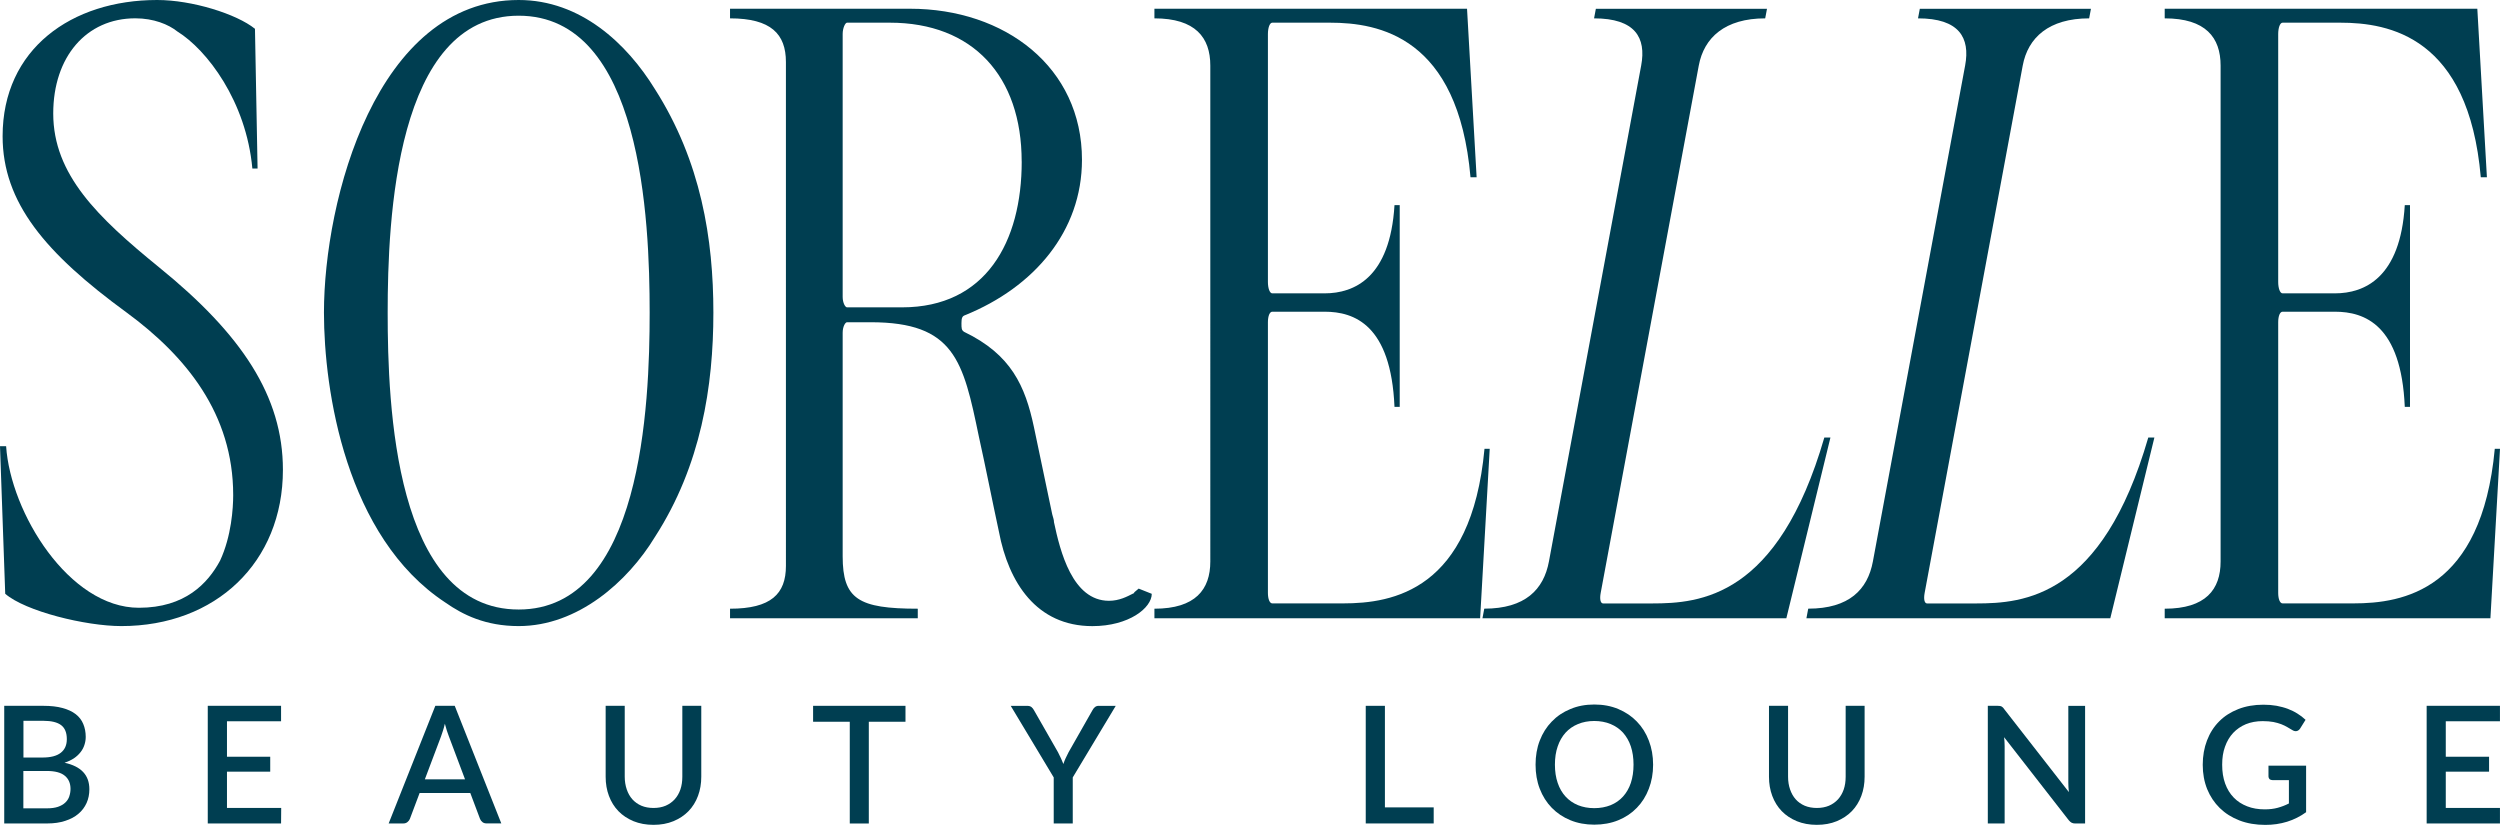
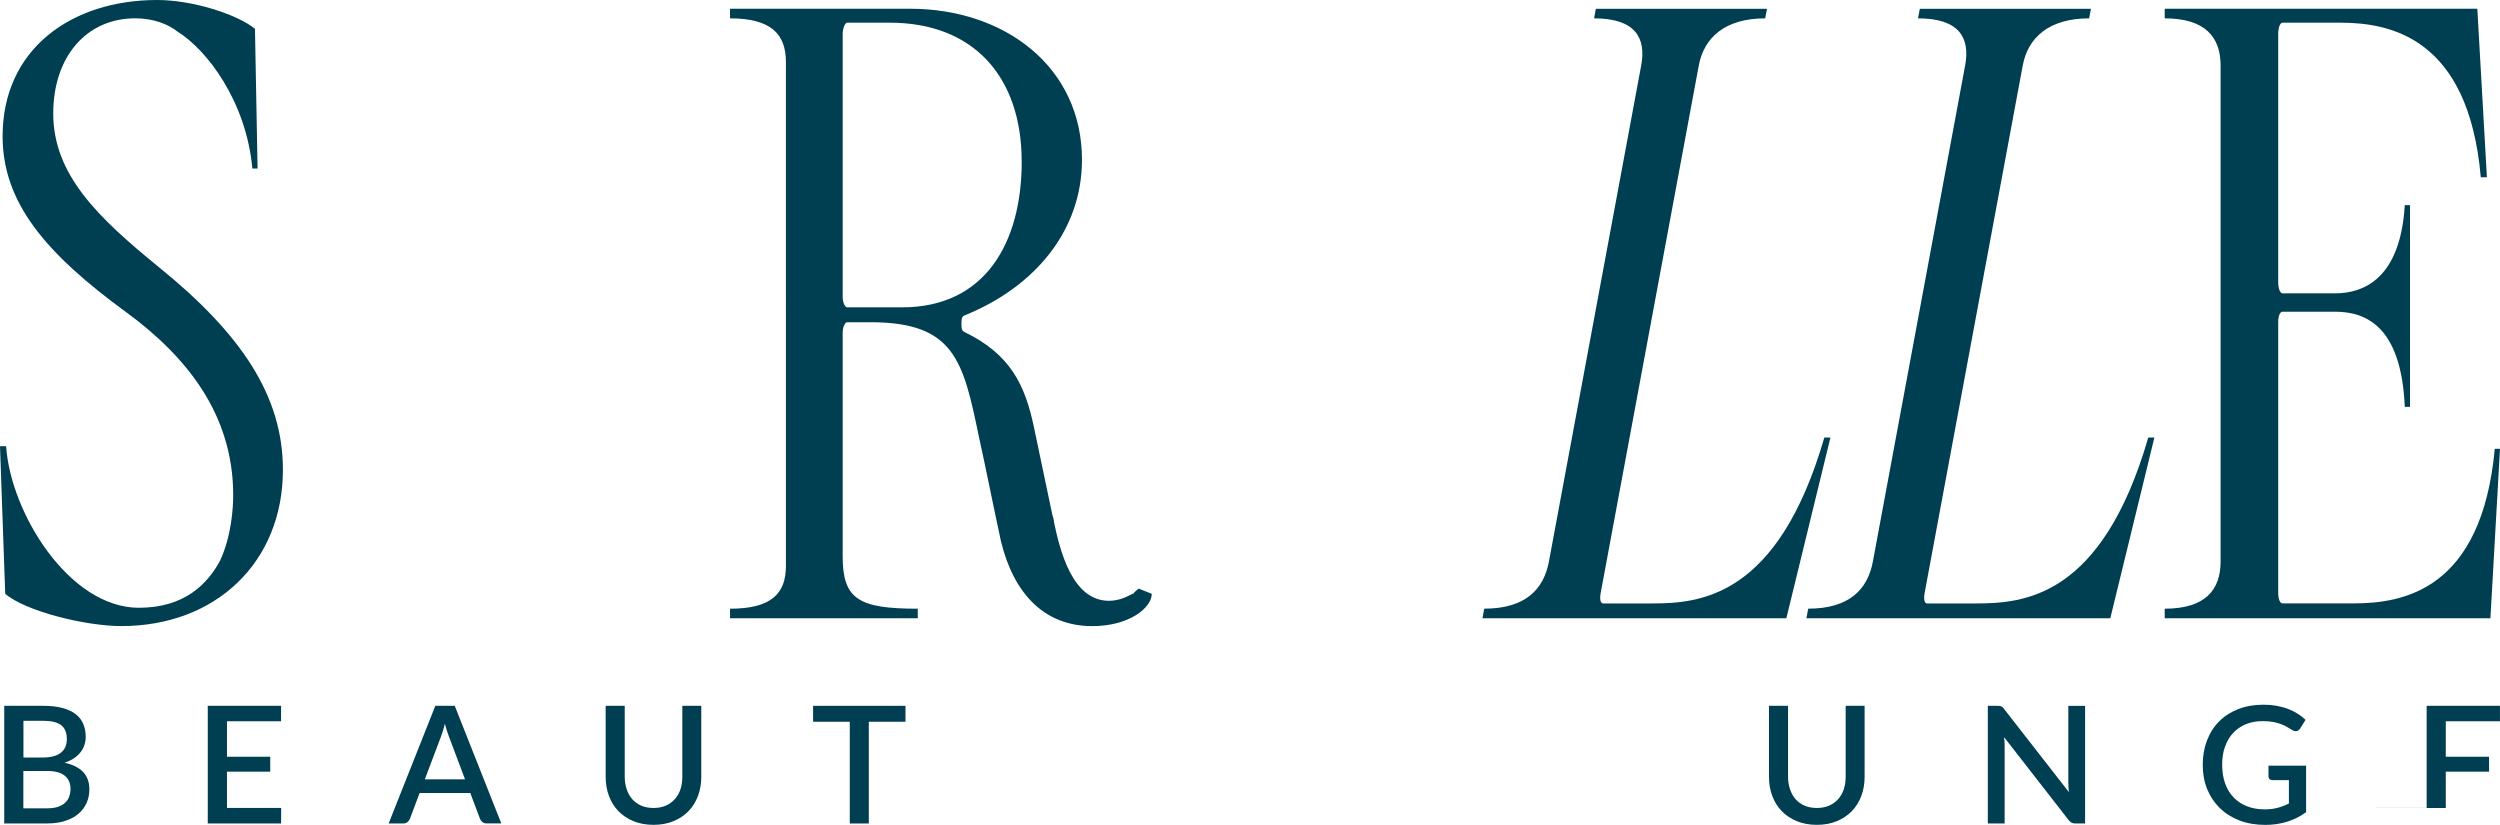
<svg xmlns="http://www.w3.org/2000/svg" viewBox="0 0 555.56 183.3" id="Layer_1">
  <defs>
    <style>.cls-1{fill:#003e51;}</style>
  </defs>
  <path d="M62.87,104.4c0,20.57-14.94,34.73-35.9,34.73-7.96,0-21.35-3.3-25.81-7.18l-1.16-32.79h1.36c.97,14.75,13.97,35.9,29.5,35.9,10.28,0,15.33-5.43,18.05-10.48,2.52-5.43,2.91-11.65,2.91-14.56,0-18.05-10.48-30.86-23.67-40.56C10.09,56.28.58,45.02.58,30.27.58,10.87,15.91,0,34.93,0c7.76,0,17.66,3.11,21.73,6.4l.58,31.05h-1.16c-1.36-14.94-10.09-26.39-16.69-30.47-1.94-1.55-5.24-2.91-9.32-2.91-10.87,0-18.24,8.54-18.24,21.15,0,13.58,9.9,23.09,23.48,34.15,18.44,14.94,27.56,28.72,27.56,45.02Z" class="cls-1" />
-   <path d="M71.99,69.47C71.99,44.44,83.63,0,115.26,0c13.78,0,24.06,9.7,30.27,19.79,10.28,16.11,13,33.38,13,49.68s-2.72,33.96-13,49.87c-6.02,9.9-17.08,19.79-30.27,19.79-7.37,0-12.42-2.52-16.3-5.24-22.12-14.55-26.97-47.15-26.97-64.43ZM115.26,135.45c27.36,0,29.11-45.41,29.11-65.98S142.63,3.49,115.26,3.49s-29.11,45.41-29.11,65.98,1.55,65.98,29.11,65.98Z" class="cls-1" />
  <path d="M255.95,131.96c0,3.11-5.05,7.18-13.2,7.18-12.42,0-18.63-9.7-20.76-20.96-1.55-7.18-2.91-14.17-4.46-21.15-3.49-16.88-5.43-25.42-24.06-25.42h-5.24c-.39,0-.97.97-.97,2.33v49.68c0,9.51,3.49,11.65,16.69,11.65v2.13h-41.72v-2.13c9.12,0,12.42-3.3,12.42-9.51V13.78c0-6.21-3.3-9.7-12.42-9.7V1.94h39.98c21.15,0,38.23,13,38.23,33.57,0,15.91-10.67,28.33-26,34.54-.58.19-.78.58-.78,1.75s0,1.55.58,1.94c10.48,5.04,13.58,12.03,15.52,21.15l4.07,19.4c.19.78.39,1.16.39,1.75,1.36,6.4,4.07,17.47,12.22,17.47,2.33,0,4.08-.97,5.24-1.55l.39-.19c-.19,0,0-.19.97-.97l2.91,1.16ZM227.04,35.9c0-19.02-10.87-30.86-29.3-30.86h-9.51c-.39,0-.97,1.16-.97,2.52v58.41c0,1.36.58,2.33.97,2.33h12.23c18.63,0,26.59-14.56,26.59-32.41Z" class="cls-1" />
-   <path d="M331.05,99.75l-2.13,37.65h-72.38v-2.13c9.12,0,12.42-4.27,12.42-10.48V14.56c0-6.21-3.3-10.48-12.42-10.48V1.94h69.47l2.13,37.45h-1.36c-2.72-31.24-20.38-34.35-31.24-34.35h-12.81c-.58,0-.97,1.16-.97,2.52v55.11c0,1.36.39,2.52.97,2.52h11.64c6.6,0,14.55-3.49,15.52-19.6h1.16v44.83h-1.16c-.78-18.24-8.93-21.15-15.52-21.15h-11.64c-.58,0-.97.97-.97,2.33v60.16c0,1.36.39,2.33.97,2.33h15.72c11.06,0,28.53-2.91,31.44-34.35h1.16Z" class="cls-1" />
  <path d="M555.56,99.75l-2.13,37.65h-72.38v-2.13c9.12,0,12.42-4.27,12.42-10.48V14.56c0-6.21-3.3-10.48-12.42-10.48V1.94h69.47l2.13,37.45h-1.36c-2.72-31.24-20.38-34.35-31.24-34.35h-12.81c-.58,0-.97,1.16-.97,2.52v55.11c0,1.36.39,2.52.97,2.52h11.64c6.6,0,14.55-3.49,15.52-19.6h1.16v44.83h-1.16c-.78-18.24-8.93-21.15-15.52-21.15h-11.64c-.58,0-.97.97-.97,2.33v60.16c0,1.36.39,2.33.97,2.33h15.72c11.06,0,28.53-2.91,31.44-34.35h1.16Z" class="cls-1" />
  <path d="M14.31,169.51c.82-.27,1.51-.6,2.11-.99.59-.4,1.08-.86,1.48-1.37.39-.49.68-1.04.86-1.61.19-.58.29-1.16.29-1.78,0-1.06-.19-2.03-.55-2.88-.35-.85-.91-1.58-1.67-2.17-.76-.59-1.74-1.05-2.93-1.37-1.18-.33-2.6-.49-4.27-.49H.94v26.14h9.59c1.48,0,2.8-.19,3.97-.58,1.16-.37,2.14-.89,2.93-1.57.79-.66,1.39-1.47,1.81-2.39.42-.93.62-1.96.62-3.06,0-3.15-1.84-5.1-5.55-5.9ZM5.2,160.18h4.44c1.78,0,3.11.33,3.94.96.85.65,1.27,1.68,1.27,3.12,0,1.32-.45,2.33-1.35,3.03-.89.7-2.24,1.05-4.05,1.05h-4.24v-8.17ZM15.39,177.01c-.19.52-.49.98-.91,1.37-.42.39-.95.69-1.61.92-.66.22-1.47.33-2.43.33h-5.25v-8.3h5.23c1.81,0,3.15.36,3.98,1.06.85.7,1.27,1.68,1.27,2.92,0,.6-.1,1.16-.29,1.7Z" class="cls-1" />
  <path d="M50.44,179.56v-8.08h9.61v-3.32h-9.61v-7.87h12.02v-3.44h-16.29v26.14h16.29l.03-3.44h-12.05Z" class="cls-1" />
  <path d="M101.04,156.85h-4.3l-10.37,26.14h3.28c.37,0,.68-.12.91-.32.24-.2.42-.43.52-.68l2.17-5.77h11.26l2.17,5.77c.12.29.3.52.53.7.23.19.53.29.91.29h3.28l-10.35-26.14ZM94.41,173.19l3.59-9.52c.13-.37.27-.79.43-1.27.16-.47.3-1.01.43-1.57.3,1.14.6,2.07.89,2.8l3.59,9.55h-8.94Z" class="cls-1" />
  <path d="M151.63,156.85v15.76c0,1.04-.14,1.98-.43,2.83s-.72,1.58-1.27,2.19c-.55.6-1.22,1.08-2.01,1.42-.79.33-1.68.5-2.69.5s-1.91-.17-2.7-.5c-.79-.34-1.45-.82-2-1.42-.55-.62-.96-1.35-1.25-2.2-.29-.85-.45-1.8-.45-2.85v-15.73h-4.24v15.76c0,1.54.24,2.95.73,4.26.49,1.31,1.19,2.44,2.11,3.39.92.95,2.04,1.68,3.35,2.23,1.31.53,2.79.81,4.44.81s3.12-.27,4.43-.81c1.32-.55,2.43-1.28,3.35-2.23.92-.95,1.63-2.09,2.11-3.39.49-1.31.73-2.72.73-4.26v-15.76h-4.23Z" class="cls-1" />
  <path d="M180.69,156.85v3.54h8.15v22.61h4.23v-22.61h8.15v-3.54h-20.53Z" class="cls-1" />
-   <path d="M244.19,156.85c-.36,0-.66.1-.89.3-.23.2-.4.42-.52.66l-5.32,9.36c-.24.47-.46.92-.66,1.34-.19.42-.35.83-.49,1.27-.16-.42-.33-.83-.53-1.25-.2-.43-.42-.88-.66-1.35l-5.35-9.36c-.14-.27-.33-.5-.55-.69-.22-.17-.52-.27-.89-.27h-3.72l9.55,15.9v10.24h4.23v-10.24l9.55-15.9h-3.74Z" class="cls-1" />
-   <path d="M307.76,179.43v-22.58h-4.26v26.14h15.1v-3.57h-10.84Z" class="cls-1" />
-   <path d="M366.41,164.58c-.62-1.64-1.51-3.05-2.66-4.23-1.14-1.19-2.52-2.11-4.11-2.78-1.61-.68-3.38-1.01-5.35-1.01s-3.72.33-5.32,1.01c-1.61.66-2.98,1.58-4.13,2.78-1.15,1.18-2.04,2.59-2.67,4.23-.63,1.62-.93,3.41-.93,5.35s.3,3.72.93,5.35c.63,1.64,1.52,3.05,2.67,4.23,1.15,1.18,2.52,2.1,4.13,2.76,1.6.66,3.38.99,5.32.99s3.74-.33,5.35-.99c1.6-.66,2.98-1.58,4.11-2.76,1.15-1.18,2.04-2.59,2.66-4.23.63-1.62.95-3.41.95-5.35s-.32-3.72-.95-5.35ZM362.41,173.99c-.4,1.19-.99,2.2-1.74,3.03-.76.83-1.67,1.47-2.75,1.91-1.08.43-2.29.66-3.64.66s-2.53-.23-3.61-.66c-1.08-.45-2-1.08-2.76-1.91-.76-.83-1.35-1.84-1.75-3.03-.42-1.21-.62-2.56-.62-4.07s.2-2.85.62-4.06c.4-1.19.99-2.2,1.75-3.05.76-.83,1.68-1.47,2.76-1.91,1.08-.45,2.29-.68,3.61-.68s2.56.23,3.64.68,1.98,1.08,2.75,1.91c.75.85,1.34,1.86,1.74,3.05.4,1.21.6,2.56.6,4.06s-.2,2.86-.6,4.07Z" class="cls-1" />
  <path d="M410.15,156.85v15.76c0,1.04-.14,1.98-.43,2.83-.3.85-.72,1.58-1.27,2.19-.55.6-1.22,1.08-2.01,1.42-.79.33-1.7.5-2.69.5s-1.91-.17-2.7-.5c-.79-.34-1.47-.82-2-1.42-.55-.62-.96-1.35-1.25-2.2-.3-.85-.45-1.8-.45-2.85v-15.73h-4.24v15.76c0,1.54.24,2.95.73,4.26.49,1.31,1.19,2.44,2.11,3.39.92.95,2.04,1.68,3.35,2.23,1.31.53,2.79.81,4.44.81s3.12-.27,4.43-.81c1.31-.55,2.43-1.28,3.35-2.23.92-.95,1.63-2.09,2.11-3.39.49-1.31.73-2.72.73-4.26v-15.76h-4.23Z" class="cls-1" />
  <path d="M459.63,156.85v17.04c0,.32.01.66.03,1.02s.04.73.09,1.11l-14.38-18.45c-.1-.16-.2-.27-.3-.37-.1-.09-.2-.16-.3-.22-.12-.04-.23-.09-.36-.1-.13-.01-.29-.03-.46-.03h-2.21v26.14h3.74v-17.18c0-.3-.01-.62-.03-.96-.01-.34-.04-.69-.09-1.03l14.35,18.43c.22.26.43.46.66.58.23.12.5.17.83.17h2.16v-26.14h-3.72Z" class="cls-1" />
  <path d="M504.11,170.13v2.42c0,.23.09.43.23.59.16.14.39.22.66.22h3.65v5.19c-.82.42-1.64.73-2.49.96-.83.23-1.8.35-2.88.35-1.44,0-2.75-.22-3.91-.68-1.16-.45-2.16-1.09-2.98-1.94-.83-.85-1.47-1.9-1.91-3.12-.45-1.24-.66-2.63-.66-4.18s.2-2.82.63-4.01c.42-1.19,1.02-2.21,1.81-3.06.79-.83,1.73-1.48,2.83-1.94,1.11-.45,2.36-.68,3.74-.68.91,0,1.68.07,2.36.19.66.13,1.25.3,1.75.49.52.2.96.42,1.35.65s.76.45,1.12.66c.35.22.68.29.98.22.3-.07.55-.26.75-.56l1.21-1.94c-.55-.52-1.14-.98-1.8-1.38-.65-.42-1.37-.76-2.14-1.06-.76-.29-1.61-.5-2.5-.68-.91-.16-1.88-.24-2.93-.24-2.07,0-3.94.33-5.59.98-1.65.65-3.08,1.55-4.24,2.73-1.18,1.18-2.07,2.59-2.7,4.23-.63,1.64-.95,3.45-.95,5.42s.33,3.75.98,5.39c.66,1.62,1.6,3.03,2.8,4.21,1.21,1.18,2.66,2.1,4.37,2.76,1.71.66,3.64.99,5.75.99,3.45,0,6.47-.94,9.07-2.82v-10.34h-8.37Z" class="cls-1" />
-   <path d="M543.51,179.56v-8.08h9.62v-3.32h-9.62v-7.87h12.04v-3.44h-16.29v26.14h16.29v-3.44s-12.04,0-12.04,0Z" class="cls-1" />
+   <path d="M543.51,179.56v-8.08h9.62v-3.32h-9.62v-7.87h12.04v-3.44h-16.29v26.14v-3.44s-12.04,0-12.04,0Z" class="cls-1" />
  <path d="M406.77,97.22l-9.8,40.17h-67.53l.4-2.13c9.12,0,13.21-4.27,14.37-10.48l20.5-110.22c1.16-6.21-1.35-10.48-10.47-10.48l.4-2.13h38.03l-.4,2.13c-8.93,0-13.6,4.27-14.76,10.48l-21.8,117.21c-.25,1.36-.05,2.33.54,2.33h10.87c10.67,0,28-1.36,38.29-36.87h1.36Z" class="cls-1" />
  <path d="M478.76,97.22l-9.8,40.17h-67.53l.4-2.13c9.12,0,13.21-4.27,14.37-10.48l20.5-110.22c1.16-6.21-1.35-10.48-10.47-10.48l.4-2.13h38.03l-.4,2.13c-8.93,0-13.6,4.27-14.76,10.48l-21.8,117.21c-.25,1.36-.05,2.33.54,2.33h10.87c10.67,0,28-1.36,38.29-36.87h1.36Z" class="cls-1" />
</svg>